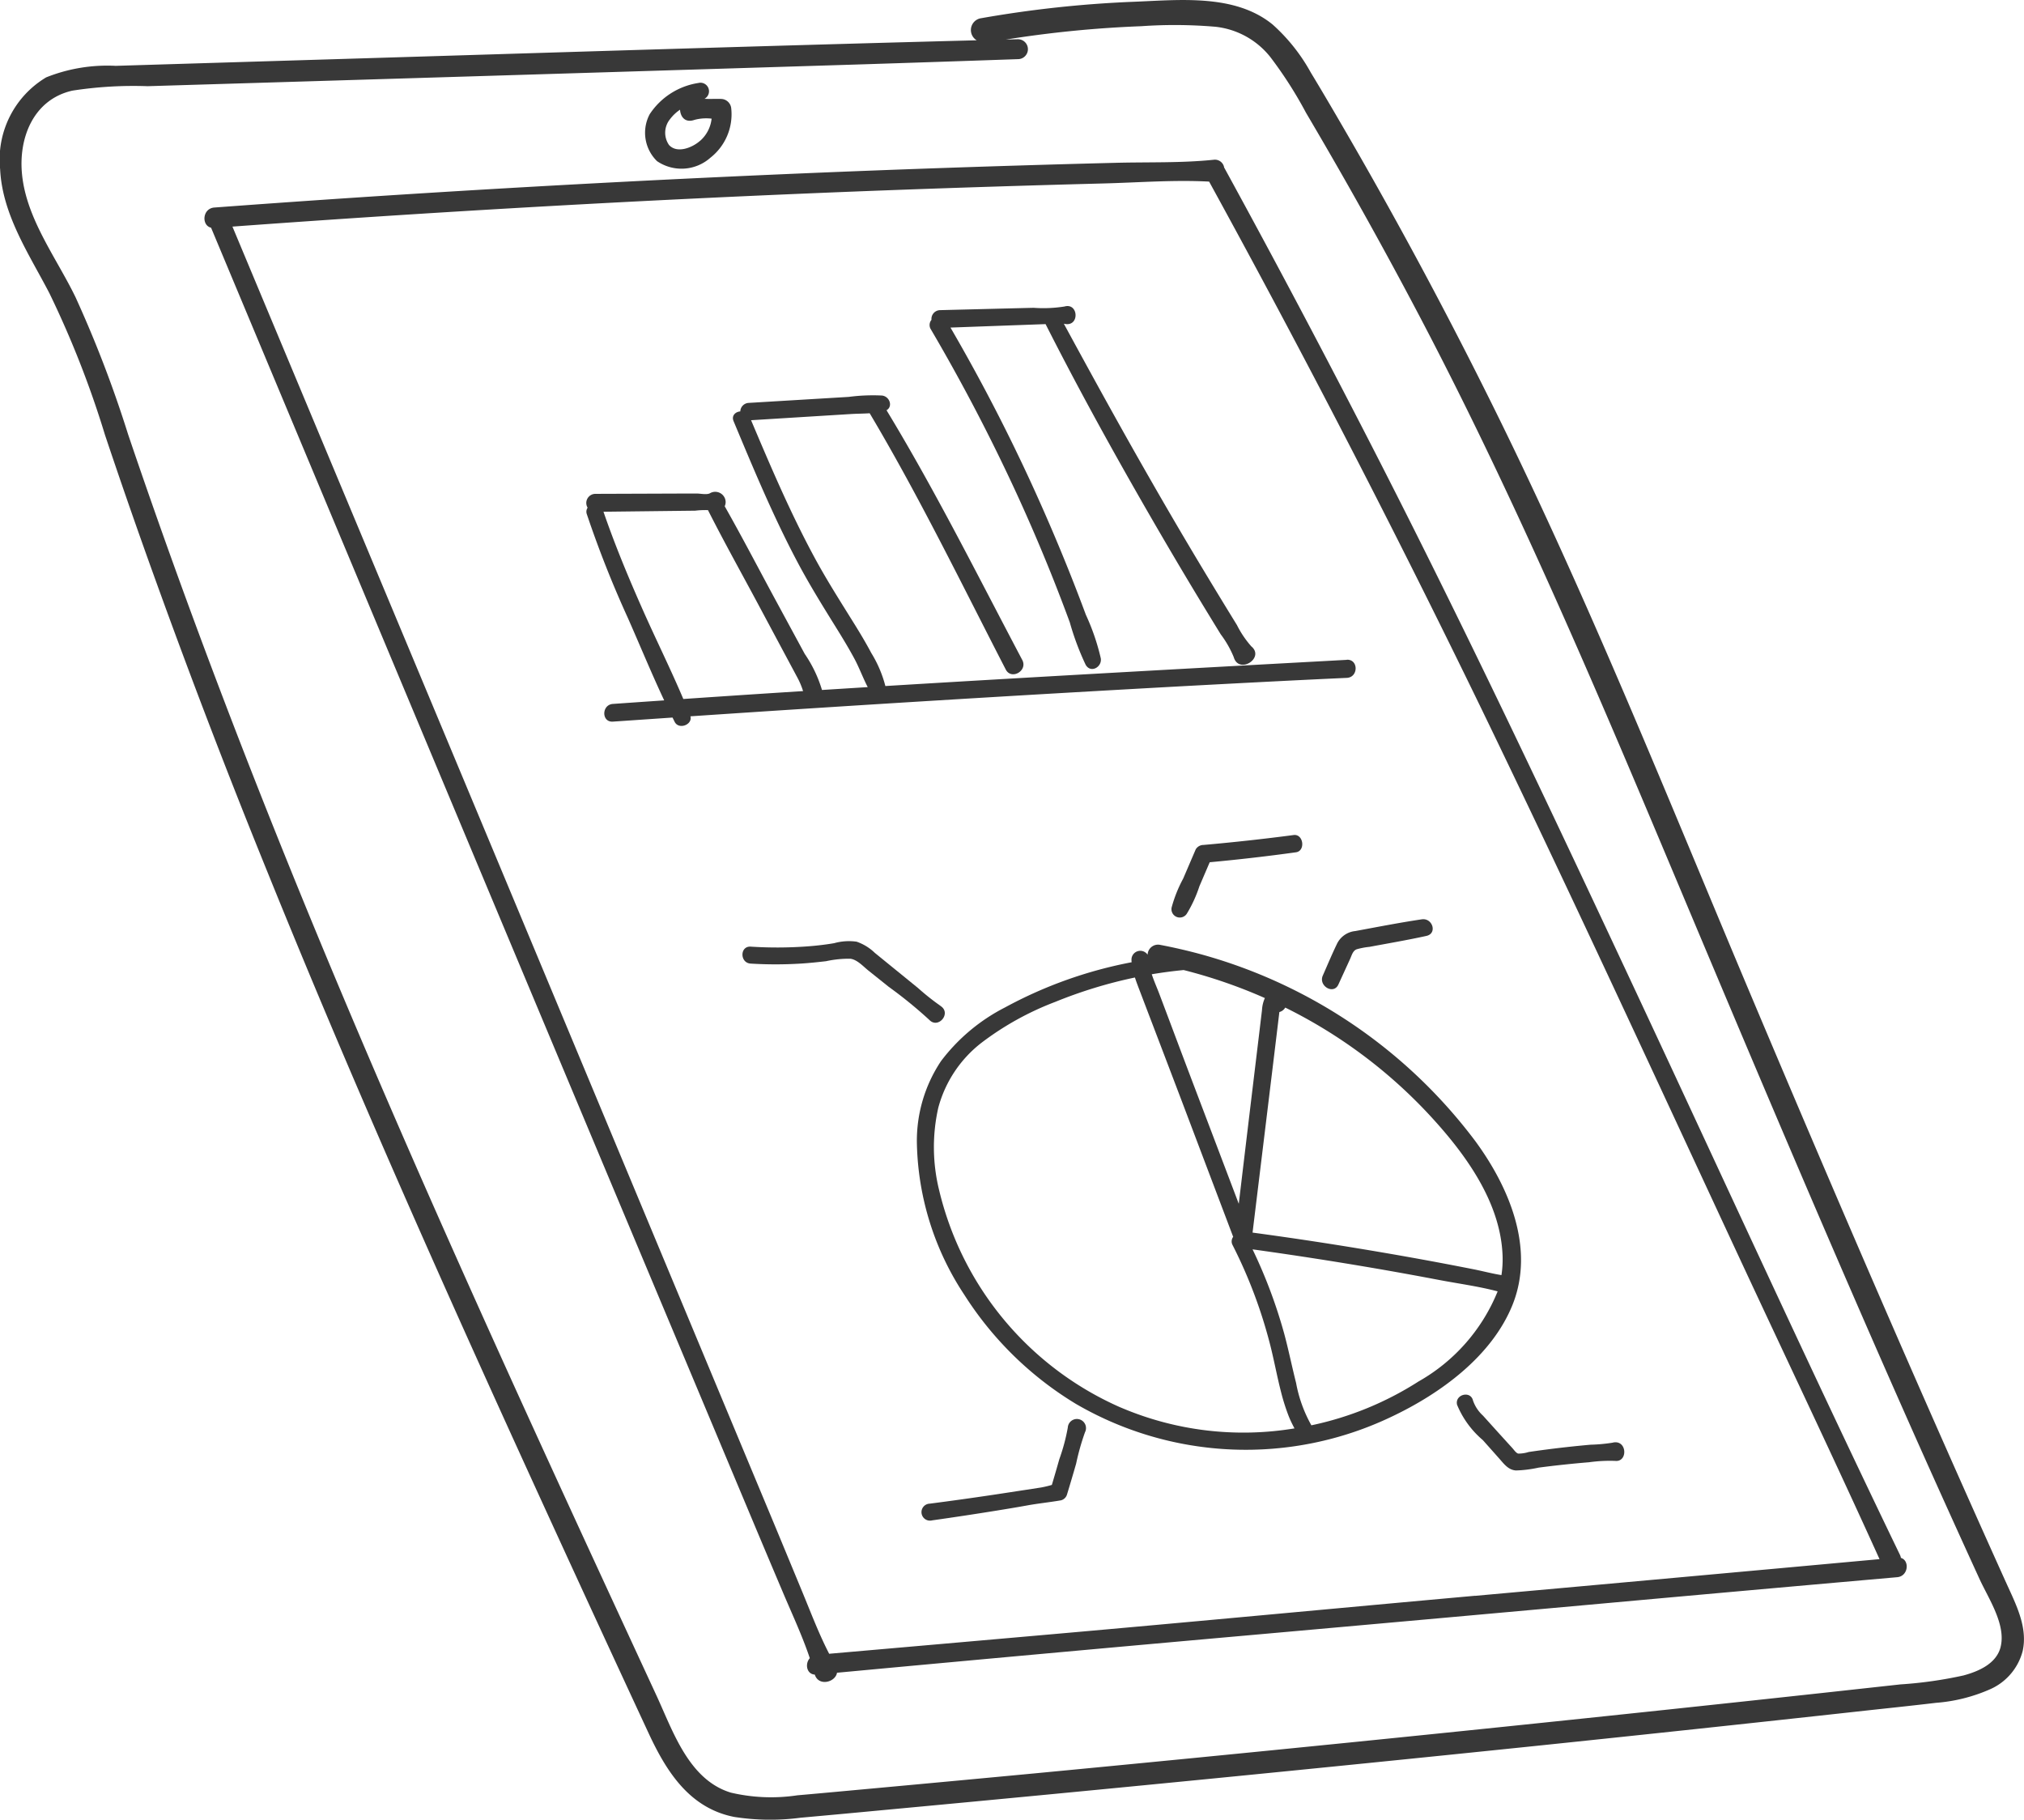
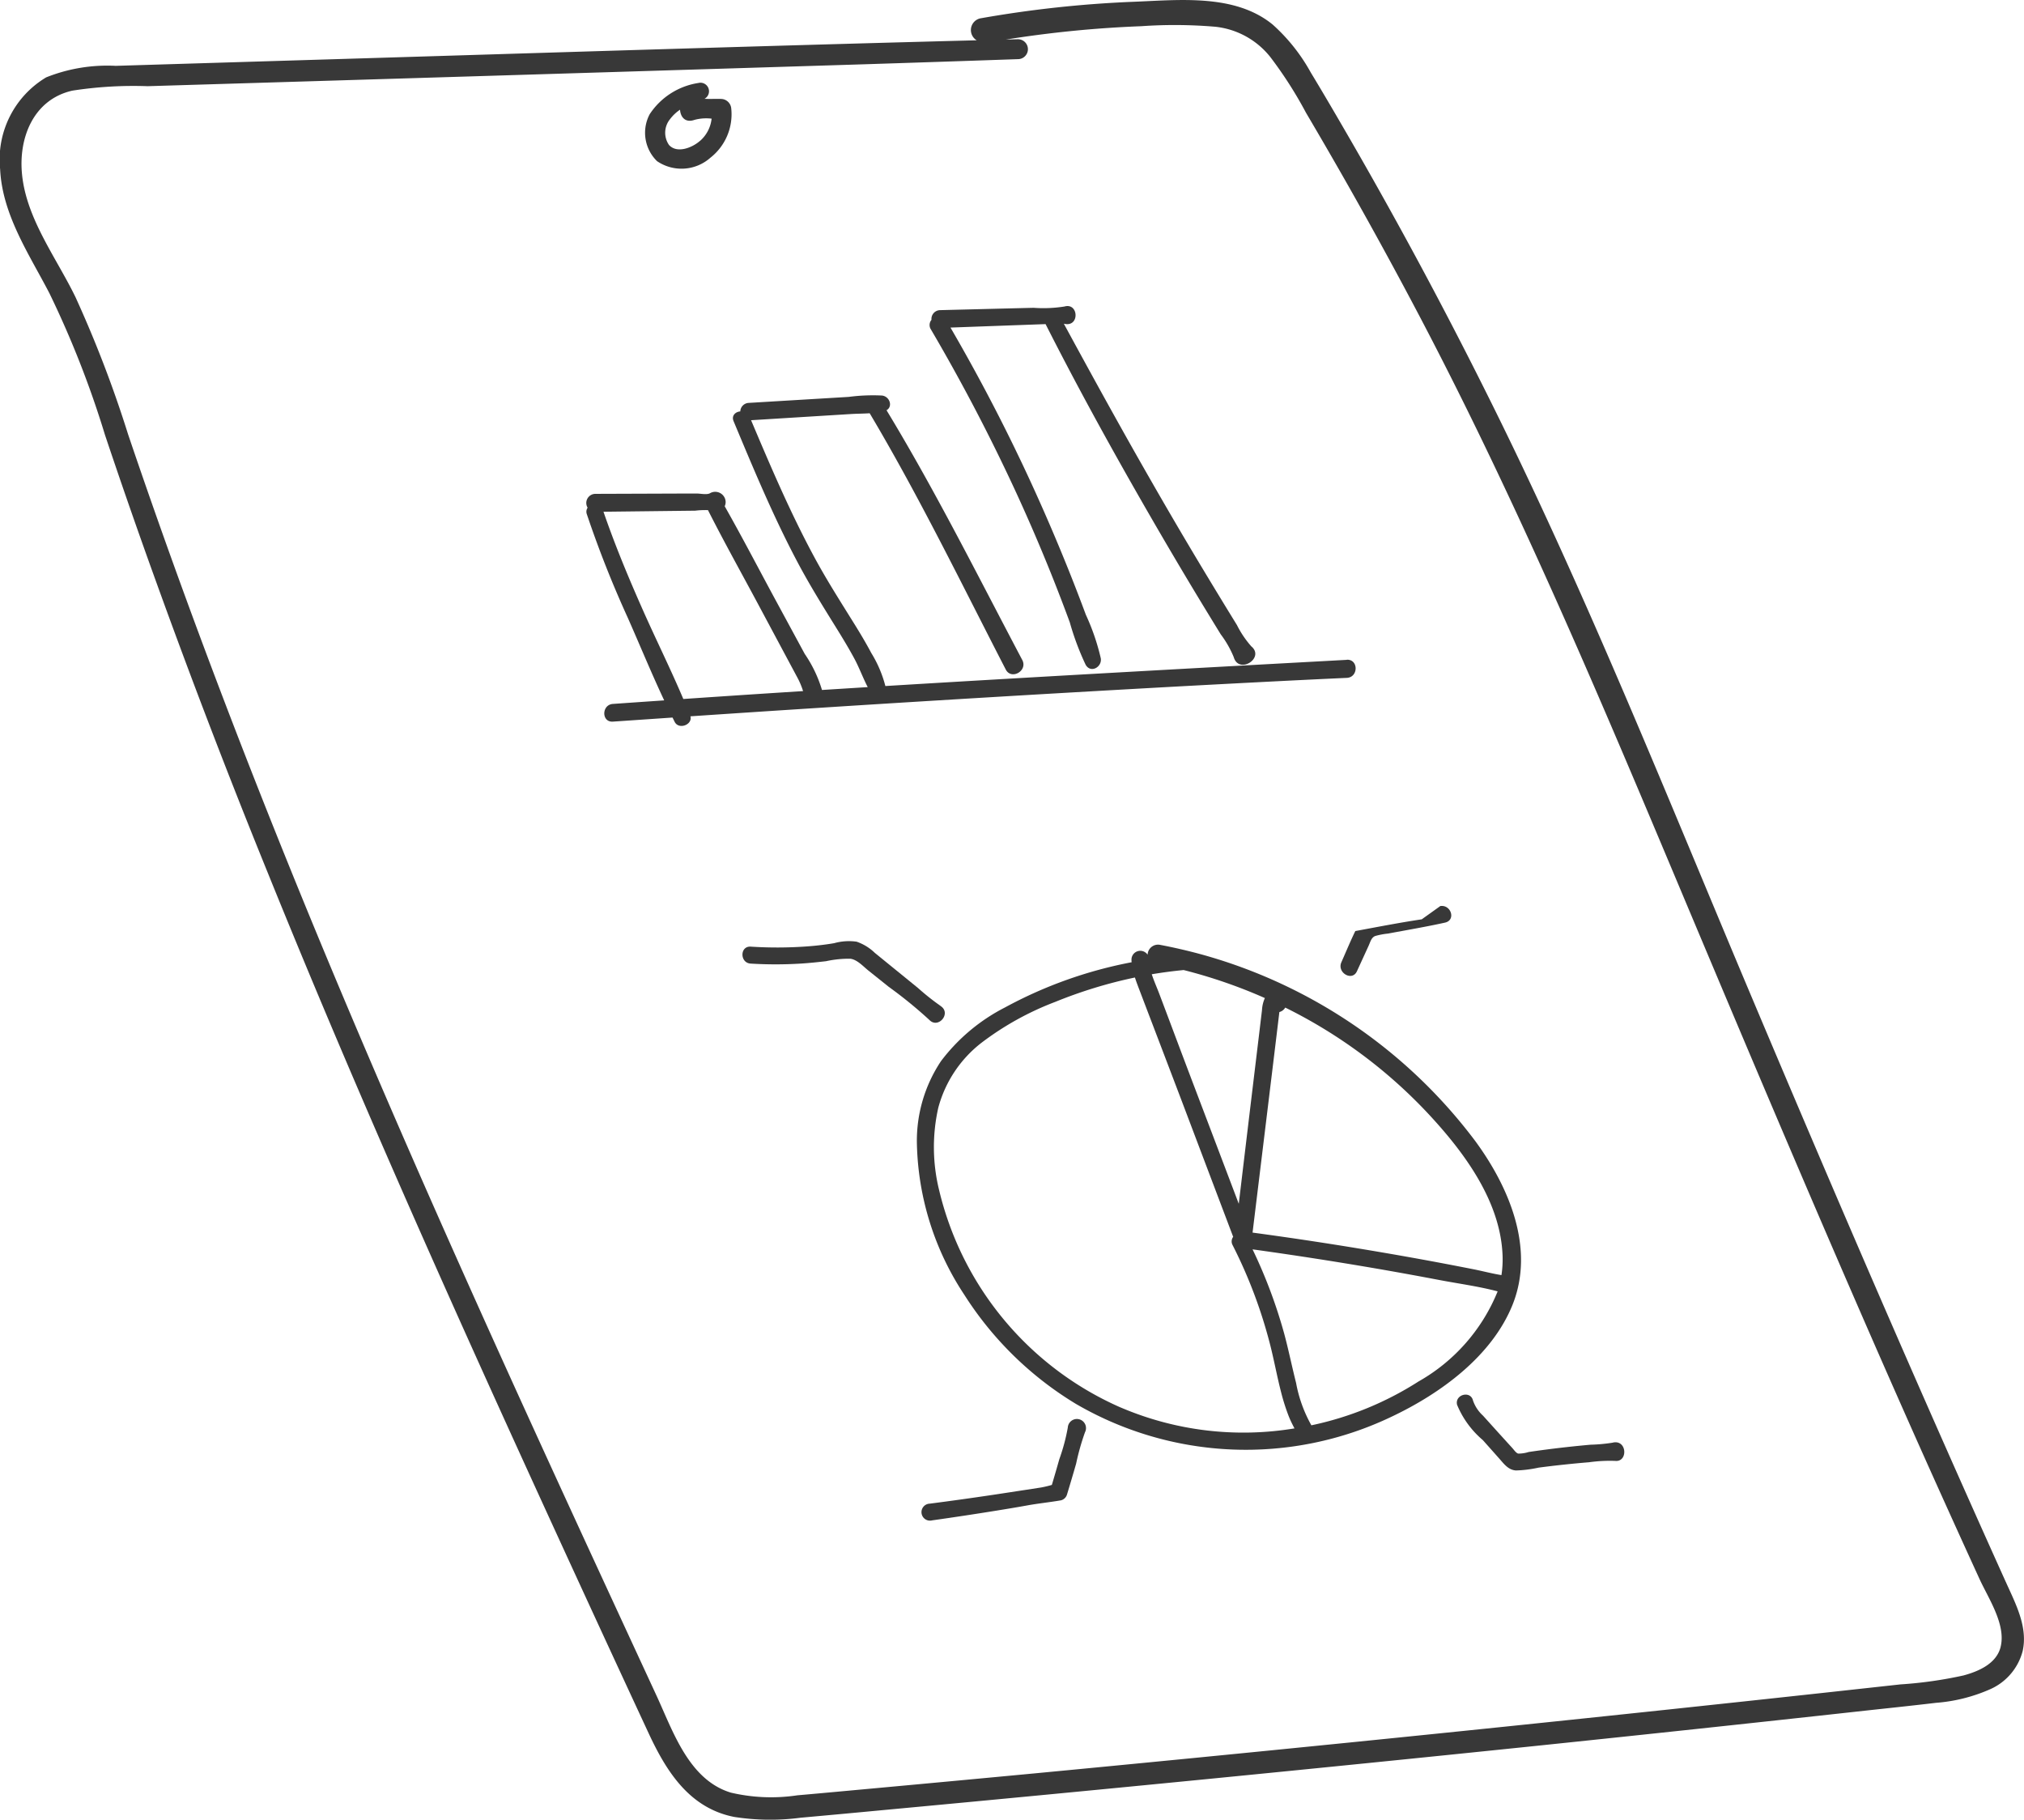
<svg xmlns="http://www.w3.org/2000/svg" width="108.21" height="97.285" viewBox="0 0 108.21 97.285">
  <defs>
    <clipPath id="clip-path">
      <rect id="Rectangle_516" data-name="Rectangle 516" width="108.21" height="97.285" fill="#383838" />
    </clipPath>
  </defs>
  <g id="Groupe_1862" data-name="Groupe 1862" clip-path="url(#clip-path)">
    <path id="Tracé_1030" data-name="Tracé 1030" d="M107.237,84.575c-4.7-10.417-9.221-20.914-13.66-31.443C89.186,42.717,84.994,32.2,79.989,22.054q-3.659-7.42-7.8-14.594c-.694-1.2-1.392-2.4-2.113-3.589A9.739,9.739,0,0,0,68.039,1.31C66.017-.342,63.048,0,60.6.094a60.937,60.937,0,0,0-8.193.887.64.64,0,0,0-.191,1.172c-10.934.283-21.867.632-32.8.964l-8.857.269-4.375.133a8.8,8.8,0,0,0-3.715.616A5.109,5.109,0,0,0,.007,9.046c.118,2.434,1.543,4.529,2.635,6.631a52.04,52.04,0,0,1,2.969,7.568Q6.935,27.2,8.356,31.127q2.84,7.864,5.992,15.612C18.54,57.1,23.067,67.325,27.7,77.5q3.464,7.6,6.983,15.174c.949,2.037,2.177,3.991,4.568,4.463a12.461,12.461,0,0,0,3.55.043q2.223-.2,4.445-.411,17.356-1.616,34.694-3.411,8.669-.9,17.332-1.853c1.409-.155,2.818-.3,4.226-.467a8.812,8.812,0,0,0,2.93-.74,3.079,3.079,0,0,0,1.711-2.032c.287-1.294-.387-2.544-.9-3.689m-.276,3.462c-.219.9-1.169,1.313-1.991,1.535a22.321,22.321,0,0,1-3.371.478l-4.226.463q-4.226.46-8.454.909-16.8,1.784-33.628,3.387-4.232.4-8.466.789c-1.4.128-2.8.26-4.2.382a9.42,9.42,0,0,1-3.553-.144c-2.262-.688-3.1-3.307-3.991-5.222q-1.694-3.66-3.384-7.323c-4.551-9.876-9.045-19.78-13.268-29.8-4.2-9.964-8.119-20.042-11.585-30.279a63.061,63.061,0,0,0-2.809-7.327c-1.017-2.1-2.619-4.174-2.858-6.556-.2-1.944.6-4.013,2.689-4.486a21.359,21.359,0,0,1,4.024-.238l4.269-.129Q29.129,3.966,46.1,3.439q4.162-.133,8.324-.278a.532.532,0,0,0,0-1.064l-.645.017A60.208,60.208,0,0,1,61.015,1.4a25.628,25.628,0,0,1,3.969.03,4.339,4.339,0,0,1,2.923,1.607,21.855,21.855,0,0,1,1.917,2.992Q70.85,7.767,71.85,9.521q1.973,3.465,3.836,6.99c5.125,9.7,9.407,19.748,13.65,29.842,4.28,10.185,8.571,20.368,13.062,30.465q1.7,3.814,3.438,7.608c.477,1.037,1.415,2.422,1.126,3.612" transform="translate(0 0.001)" fill="#383838" />
-     <path id="Tracé_1031" data-name="Tracé 1031" d="M198.965,160.262a.589.589,0,0,0-.05-.155c-4.71-9.755-9.213-19.613-13.8-29.426-4.535-9.7-9.092-19.387-13.965-28.927q-4.055-7.938-8.333-15.76a.616.616,0,0,0-.032-.053.5.5,0,0,0-.556-.42c-1.724.179-3.495.119-5.228.163s-3.485.092-5.227.146q-5.176.158-10.351.37-10.449.429-20.888,1.075-5.871.364-11.738.8c-.64.047-.7.954-.175,1.079q6.306,15.077,12.617,30.153,6.32,15.1,12.659,30.2l3.552,8.469q.869,2.072,1.746,4.14c.492,1.164,1.034,2.317,1.436,3.515-.266.292-.178.851.267.878.2.643,1.1.415,1.188-.1q10.735-1,21.473-1.955,11.236-1,22.47-2.018,6.369-.574,12.739-1.135c.6-.053.67-.894.2-1.031M176.2,162.294c-7.49.675-14.978,1.384-22.47,2.044q-6.031.531-12.063,1.057c-.545-1.053-.964-2.166-1.418-3.263q-.762-1.844-1.527-3.687l-3.15-7.553-6.3-15.106q-6.262-15.015-12.539-30.024-3.484-8.334-6.969-16.667,9.9-.725,19.808-1.253,10.443-.555,20.9-.885,2.915-.092,5.83-.168c1.878-.048,3.8-.2,5.679-.1q7.617,13.885,14.532,28.131c4.711,9.722,9.226,19.538,13.782,29.331,2.51,5.394,5.074,10.766,7.528,16.185q-10.809.989-21.62,1.962" transform="translate(-97.337 -76.98)" fill="#383838" />
    <path id="Tracé_1032" data-name="Tracé 1032" d="M346.27,45.67a.559.559,0,0,0-.546-.54c-.269-.012-.586.011-.886-.007a.457.457,0,0,0-.331-.845,3.807,3.807,0,0,0-2.6,1.67,2.118,2.118,0,0,0,.394,2.509,2.325,2.325,0,0,0,2.856-.187,2.951,2.951,0,0,0,1.114-2.6m-1.657,1.687c-.393.36-1.228.718-1.671.238A1.149,1.149,0,0,1,343,46.206a2.17,2.17,0,0,1,.53-.5c.022.377.272.722.774.543a2.409,2.409,0,0,1,.914-.064,1.836,1.836,0,0,1-.6,1.172" transform="translate(-307.173 -39.841)" fill="#383838" />
    <path id="Tracé_1033" data-name="Tracé 1033" d="M351.216,225.8c-8.227.448-16.453.9-24.676,1.4a6.411,6.411,0,0,0-.751-1.762c-.309-.582-.65-1.147-1-1.706-.7-1.125-1.41-2.241-2.04-3.408-1.283-2.373-2.341-4.854-3.389-7.335l3.53-.219,1.783-.11c.333-.021.683-.021,1.028-.043,2.644,4.444,4.909,9.111,7.275,13.7.3.579,1.188.067.883-.51-2.364-4.474-4.63-9.021-7.257-13.352.35-.2.172-.732-.235-.785a9.881,9.881,0,0,0-1.783.072l-1.783.107-3.565.214a.472.472,0,0,0-.452.455c-.258.022-.484.223-.359.523,1.061,2.539,2.12,5.086,3.41,7.522.635,1.2,1.347,2.348,2.063,3.5.334.538.663,1.079.965,1.636.273.5.471,1.052.734,1.559l-2.446.153a6.881,6.881,0,0,0-.921-1.926l-1.512-2.792c-.922-1.7-1.814-3.422-2.768-5.106a.522.522,0,0,0,.051-.226.558.558,0,0,0-.832-.472c-.161.1-.515.02-.7.02l-.714,0-1.606.006-3.122.011a.487.487,0,0,0-.406.74.383.383,0,0,0-.041.35,57.414,57.414,0,0,0,2.186,5.529c.649,1.466,1.264,2.966,1.949,4.422q-1.372.094-2.743.19c-.61.043-.615.988,0,.946l3.189-.218c.039.078.077.156.116.234.22.43.962.151.841-.3q13.19-.89,26.391-1.614c2.9-.155,5.8-.309,8.7-.441.629-.029.631-1,0-.97m-35.471,2.1c-.653-1.541-1.4-3.051-2.083-4.577-.795-1.785-1.551-3.588-2.186-5.435l2.675-.031,1.517-.018.714-.008a4.516,4.516,0,0,1,.681-.029c.86,1.7,1.792,3.367,2.69,5.046l1.373,2.567.708,1.322a4.03,4.03,0,0,1,.313.74l-1.474.094q-2.463.16-4.925.328" transform="translate(-279.205 -190.523)" fill="#383838" />
    <path id="Tracé_1034" data-name="Tracé 1034" d="M509.456,182.089a5.271,5.271,0,0,1-.788-1.16q-.315-.511-.628-1.023-.671-1.1-1.332-2.2-1.323-2.206-2.6-4.437c-1.605-2.795-3.157-5.62-4.695-8.451l.037.006c.816.176.755-1.141,0-.928a7.176,7.176,0,0,1-1.655.07l-1.695.042-3.3.083a.471.471,0,0,0-.464.519.429.429,0,0,0-.032.509q2.507,4.271,4.58,8.77,1.042,2.267,1.964,4.585.456,1.149.883,2.309a14.464,14.464,0,0,0,.849,2.27c.27.466.873.123.81-.338a11.856,11.856,0,0,0-.8-2.337q-.43-1.159-.889-2.307-.926-2.314-1.963-4.583-1.984-4.335-4.386-8.465l2.746-.1,1.606-.058.732-.027c1.527,3.016,3.147,5.982,4.822,8.919q1.274,2.235,2.59,4.445.658,1.105,1.328,2.2.312.513.627,1.024a5.493,5.493,0,0,1,.692,1.213c.266.935,1.653.068.963-.554" transform="translate(-442.536 -147.51)" fill="#383838" />
    <path id="Tracé_1035" data-name="Tracé 1035" d="M515.406,516.37a27.426,27.426,0,0,0-14.674-10.018q-1.1-.3-2.213-.511a.558.558,0,0,0-.659.529.471.471,0,0,0-.862.242c0,.054,0,.107.009.16a23.275,23.275,0,0,0-6.768,2.415,9.972,9.972,0,0,0-3.426,2.873,7.681,7.681,0,0,0-1.289,4.334,15.223,15.223,0,0,0,2.54,8.162,18.264,18.264,0,0,0,5.953,5.822,18.046,18.046,0,0,0,16.886.691c2.622-1.241,5.364-3.235,6.47-5.989,1.2-3-.177-6.258-1.967-8.71m-15.629-9.183a27.138,27.138,0,0,1,4.352,1.5,1.816,1.816,0,0,0-.154.651c-.044.358-.086.716-.129,1.075l-.269,2.232q-.424,3.521-.843,7.042-1.083-2.857-2.168-5.712-.711-1.869-1.413-3.741-.338-.9-.676-1.793c-.126-.332-.281-.676-.395-1.026q.843-.142,1.694-.224m-3.361,23.384a16.985,16.985,0,0,1-9.7-11.613,9.6,9.6,0,0,1-.047-4.407,6.522,6.522,0,0,1,2.319-3.484,15.715,15.715,0,0,1,3.927-2.176,24.745,24.745,0,0,1,4.268-1.307c.084.263.186.522.286.785q.356.935.713,1.869.728,1.907,1.454,3.816,1.4,3.7,2.8,7.395a.408.408,0,0,0-.032.44,25.83,25.83,0,0,1,2.012,5.344c.214.843.368,1.7.587,2.542a10.843,10.843,0,0,0,.411,1.285c.087.217.191.424.3.63a16.679,16.679,0,0,1-9.291-1.118m15.9-1.376a17.183,17.183,0,0,1-5.706,2.329,7.288,7.288,0,0,1-.817-2.262c-.221-.875-.4-1.759-.634-2.63a26.851,26.851,0,0,0-1.694-4.515q3.305.458,6.594,1.023,1.678.29,3.351.608c1.039.2,2.13.342,3.158.616a9.736,9.736,0,0,1-4.253,4.83m4.458-5.7c-.5-.08-1-.214-1.487-.311q-.856-.169-1.713-.331-1.674-.315-3.353-.6-3.368-.574-6.755-1.031l.723-5.933q.186-1.529.372-3.058l.19-1.571.1-.827c.013-.11.026-.22.04-.331,0-.024.006-.048.009-.071a.522.522,0,0,0,.314-.239,26.558,26.558,0,0,1,7.632,5.661c1.921,2.059,3.871,4.67,3.986,7.582a5.574,5.574,0,0,1-.059,1.06" transform="translate(-436.505 -455.328)" fill="#383838" />
    <path id="Tracé_1036" data-name="Tracé 1036" d="M403.818,507.3a12.841,12.841,0,0,1-1.2-.953l-1.153-.938-1.153-.938a2.632,2.632,0,0,0-.976-.6,2.94,2.94,0,0,0-1.2.08c-.49.084-.983.139-1.479.175a22.014,22.014,0,0,1-2.982.01c-.589-.037-.588.873,0,.907a22.069,22.069,0,0,0,2.66,0c.457-.028.911-.076,1.365-.128a5.754,5.754,0,0,1,1.3-.133c.366.048.679.4.953.622l1.1.88a23.588,23.588,0,0,1,2.176,1.774c.478.491,1.2-.37.588-.754" transform="translate(-353.539 -453.526)" fill="#383838" />
    <path id="Tracé_1037" data-name="Tracé 1037" d="M495.836,760.316a10.344,10.344,0,0,1-.451,1.682q-.195.69-.4,1.378a5.747,5.747,0,0,1-.561.135l-.822.127c-.575.087-1.151.177-1.726.263q-1.707.256-3.418.477a.454.454,0,1,0,.122.894q1.726-.244,3.447-.522c.546-.089,1.092-.178,1.637-.277.6-.109,1.212-.17,1.811-.274a.454.454,0,0,0,.322-.318q.249-.818.485-1.639a12.907,12.907,0,0,1,.474-1.68.487.487,0,1,0-.919-.246" transform="translate(-438.749 -683.988)" fill="#383838" />
    <path id="Tracé_1038" data-name="Tracé 1038" d="M779.805,749.379a8.935,8.935,0,0,1-1.181.109q-.575.051-1.148.113-1.085.118-2.166.277a1.823,1.823,0,0,1-.564.085c-.12-.041-.227-.206-.306-.293q-.395-.433-.788-.867l-.785-.87a1.943,1.943,0,0,1-.535-.812c-.133-.545-.981-.314-.85.232a4.942,4.942,0,0,0,1.373,1.885q.447.5.89,1c.25.282.476.6.886.627a6.46,6.46,0,0,0,1.209-.151q.653-.086,1.308-.156.7-.075,1.394-.132a7.963,7.963,0,0,1,1.4-.072c.685.067.633-1.152-.134-.978" transform="translate(-693.582 -672.25)" fill="#383838" />
-     <path id="Tracé_1039" data-name="Tracé 1039" d="M705.385,492.244c-1.188.177-2.371.409-3.552.627a1.221,1.221,0,0,0-.992.71c-.265.548-.5,1.114-.745,1.669s.575,1.041.832.481l.622-1.358c.093-.2.144-.444.354-.527a3.865,3.865,0,0,1,.685-.13c1.015-.19,2.035-.363,3.044-.585.6-.131.33-.973-.247-.887" transform="translate(-629.374 -443.094)" fill="#383838" />
-     <path id="Tracé_1040" data-name="Tracé 1040" d="M626.906,447.125q-2.4.316-4.814.529a.485.485,0,0,0-.418.237l-.67,1.562a7.163,7.163,0,0,0-.616,1.538.446.446,0,0,0,.811.338,6.974,6.974,0,0,0,.673-1.468l.55-1.282q2.311-.213,4.61-.532c.525-.072.405-.993-.126-.923" transform="translate(-557.747 -402.481)" fill="#383838" />
+     <path id="Tracé_1039" data-name="Tracé 1039" d="M705.385,492.244c-1.188.177-2.371.409-3.552.627c-.265.548-.5,1.114-.745,1.669s.575,1.041.832.481l.622-1.358c.093-.2.144-.444.354-.527a3.865,3.865,0,0,1,.685-.13c1.015-.19,2.035-.363,3.044-.585.6-.131.33-.973-.247-.887" transform="translate(-629.374 -443.094)" fill="#383838" />
  </g>
</svg>